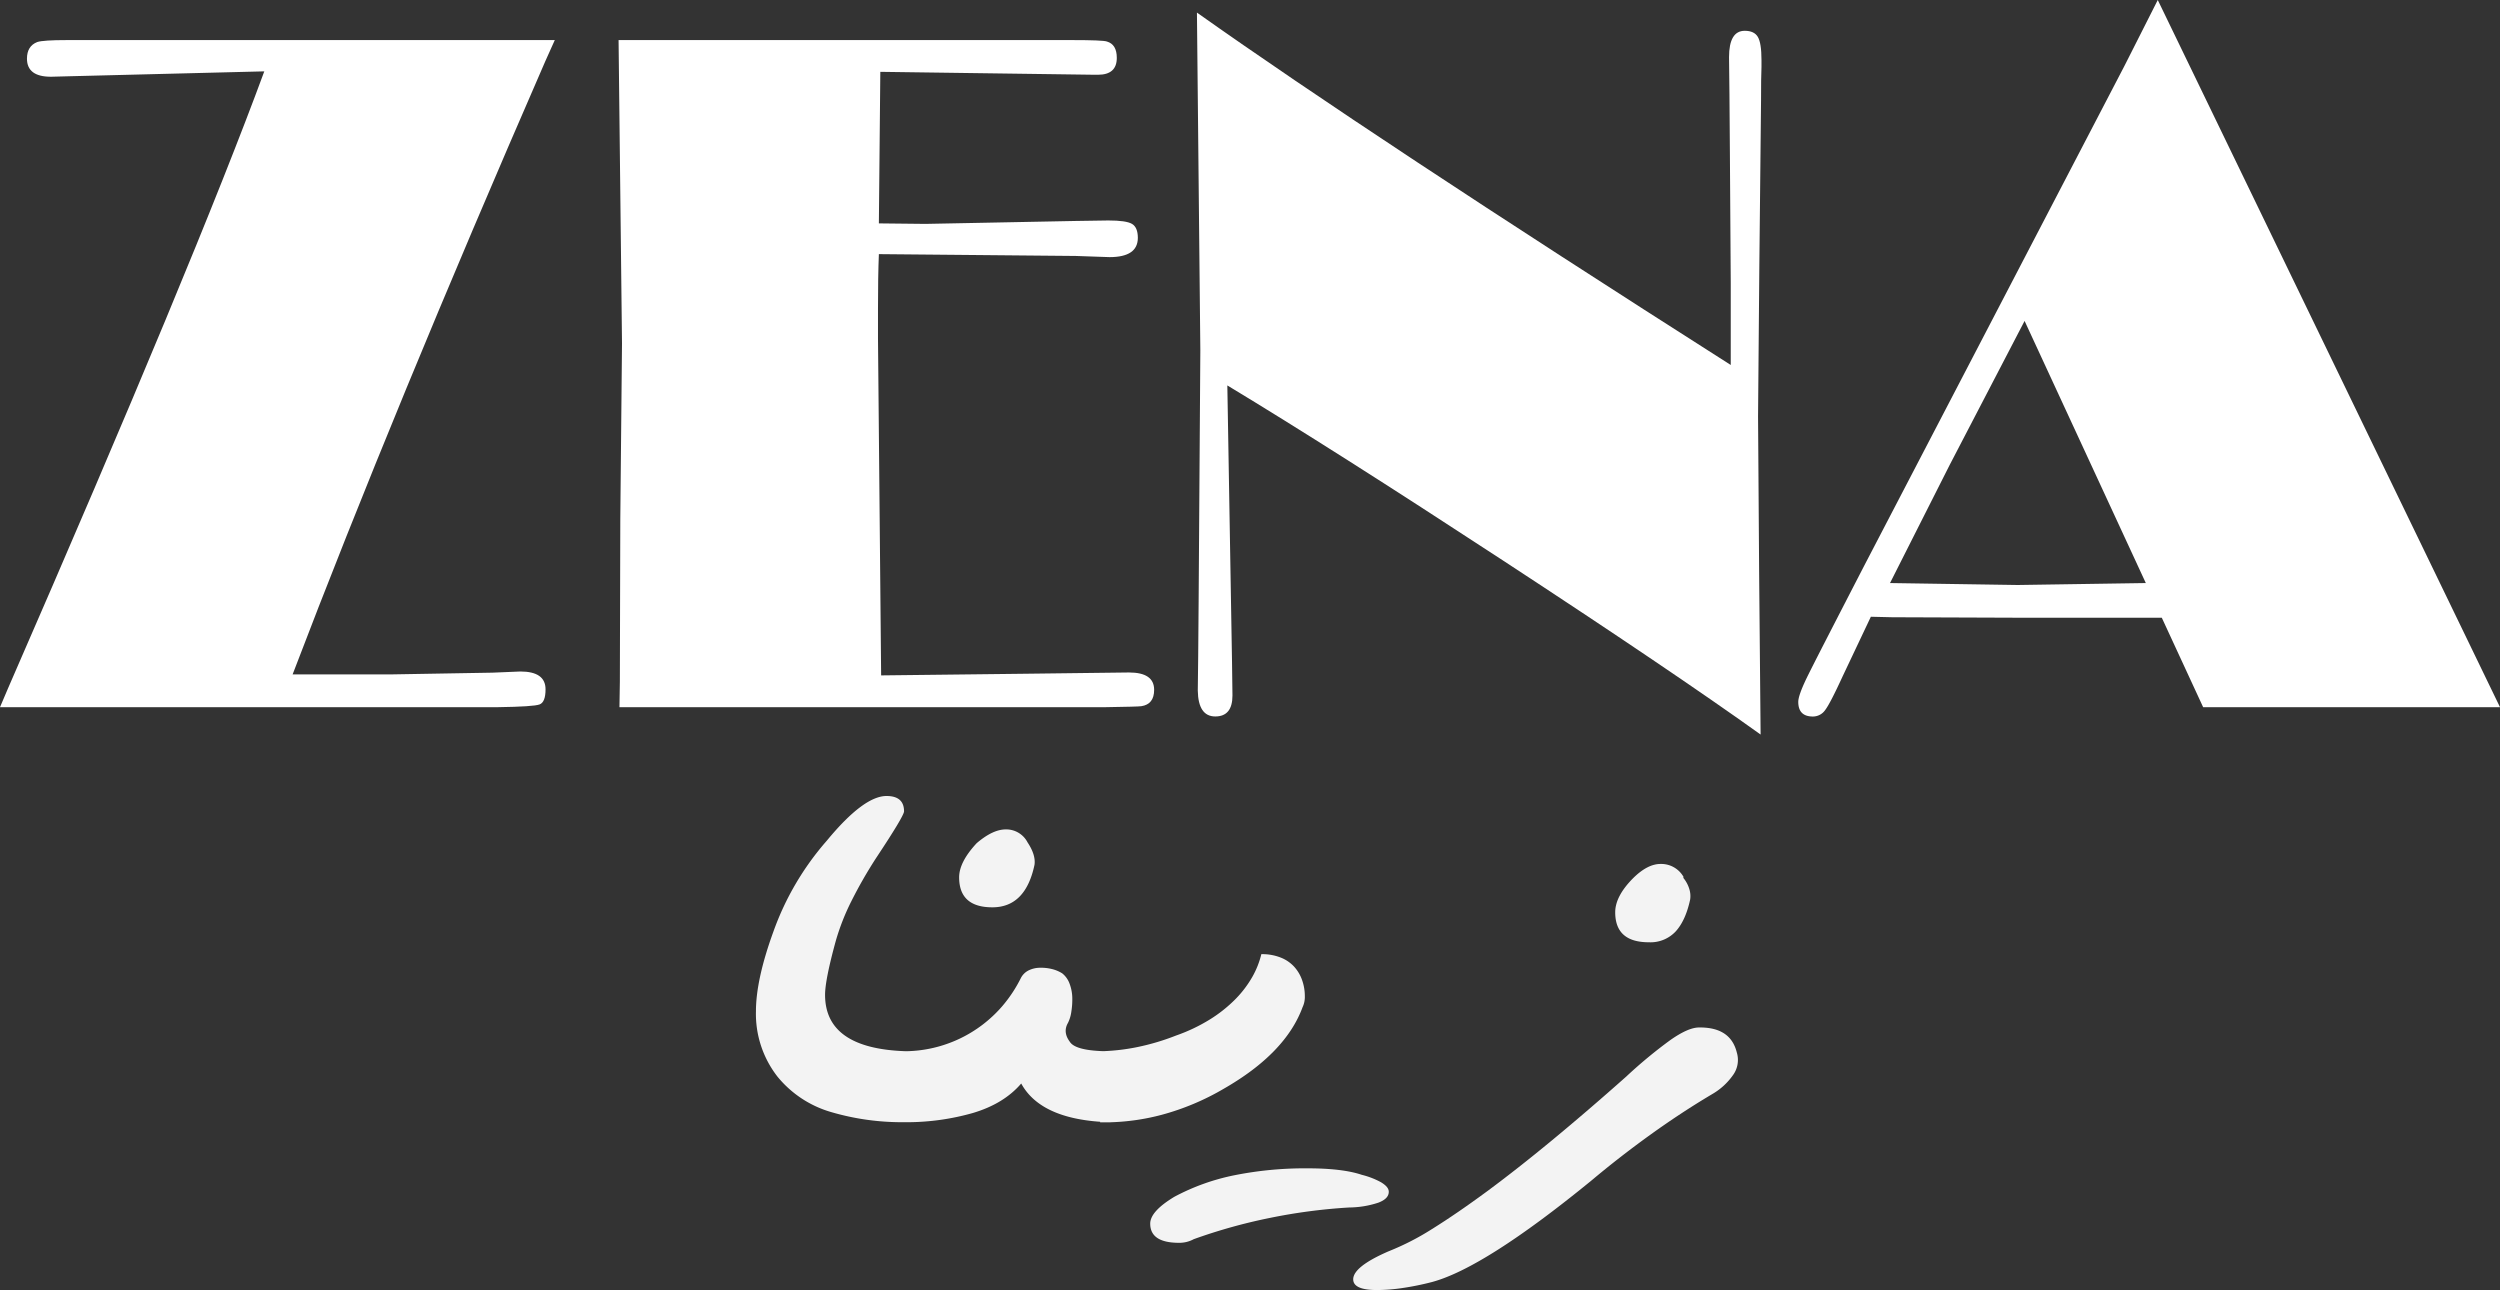
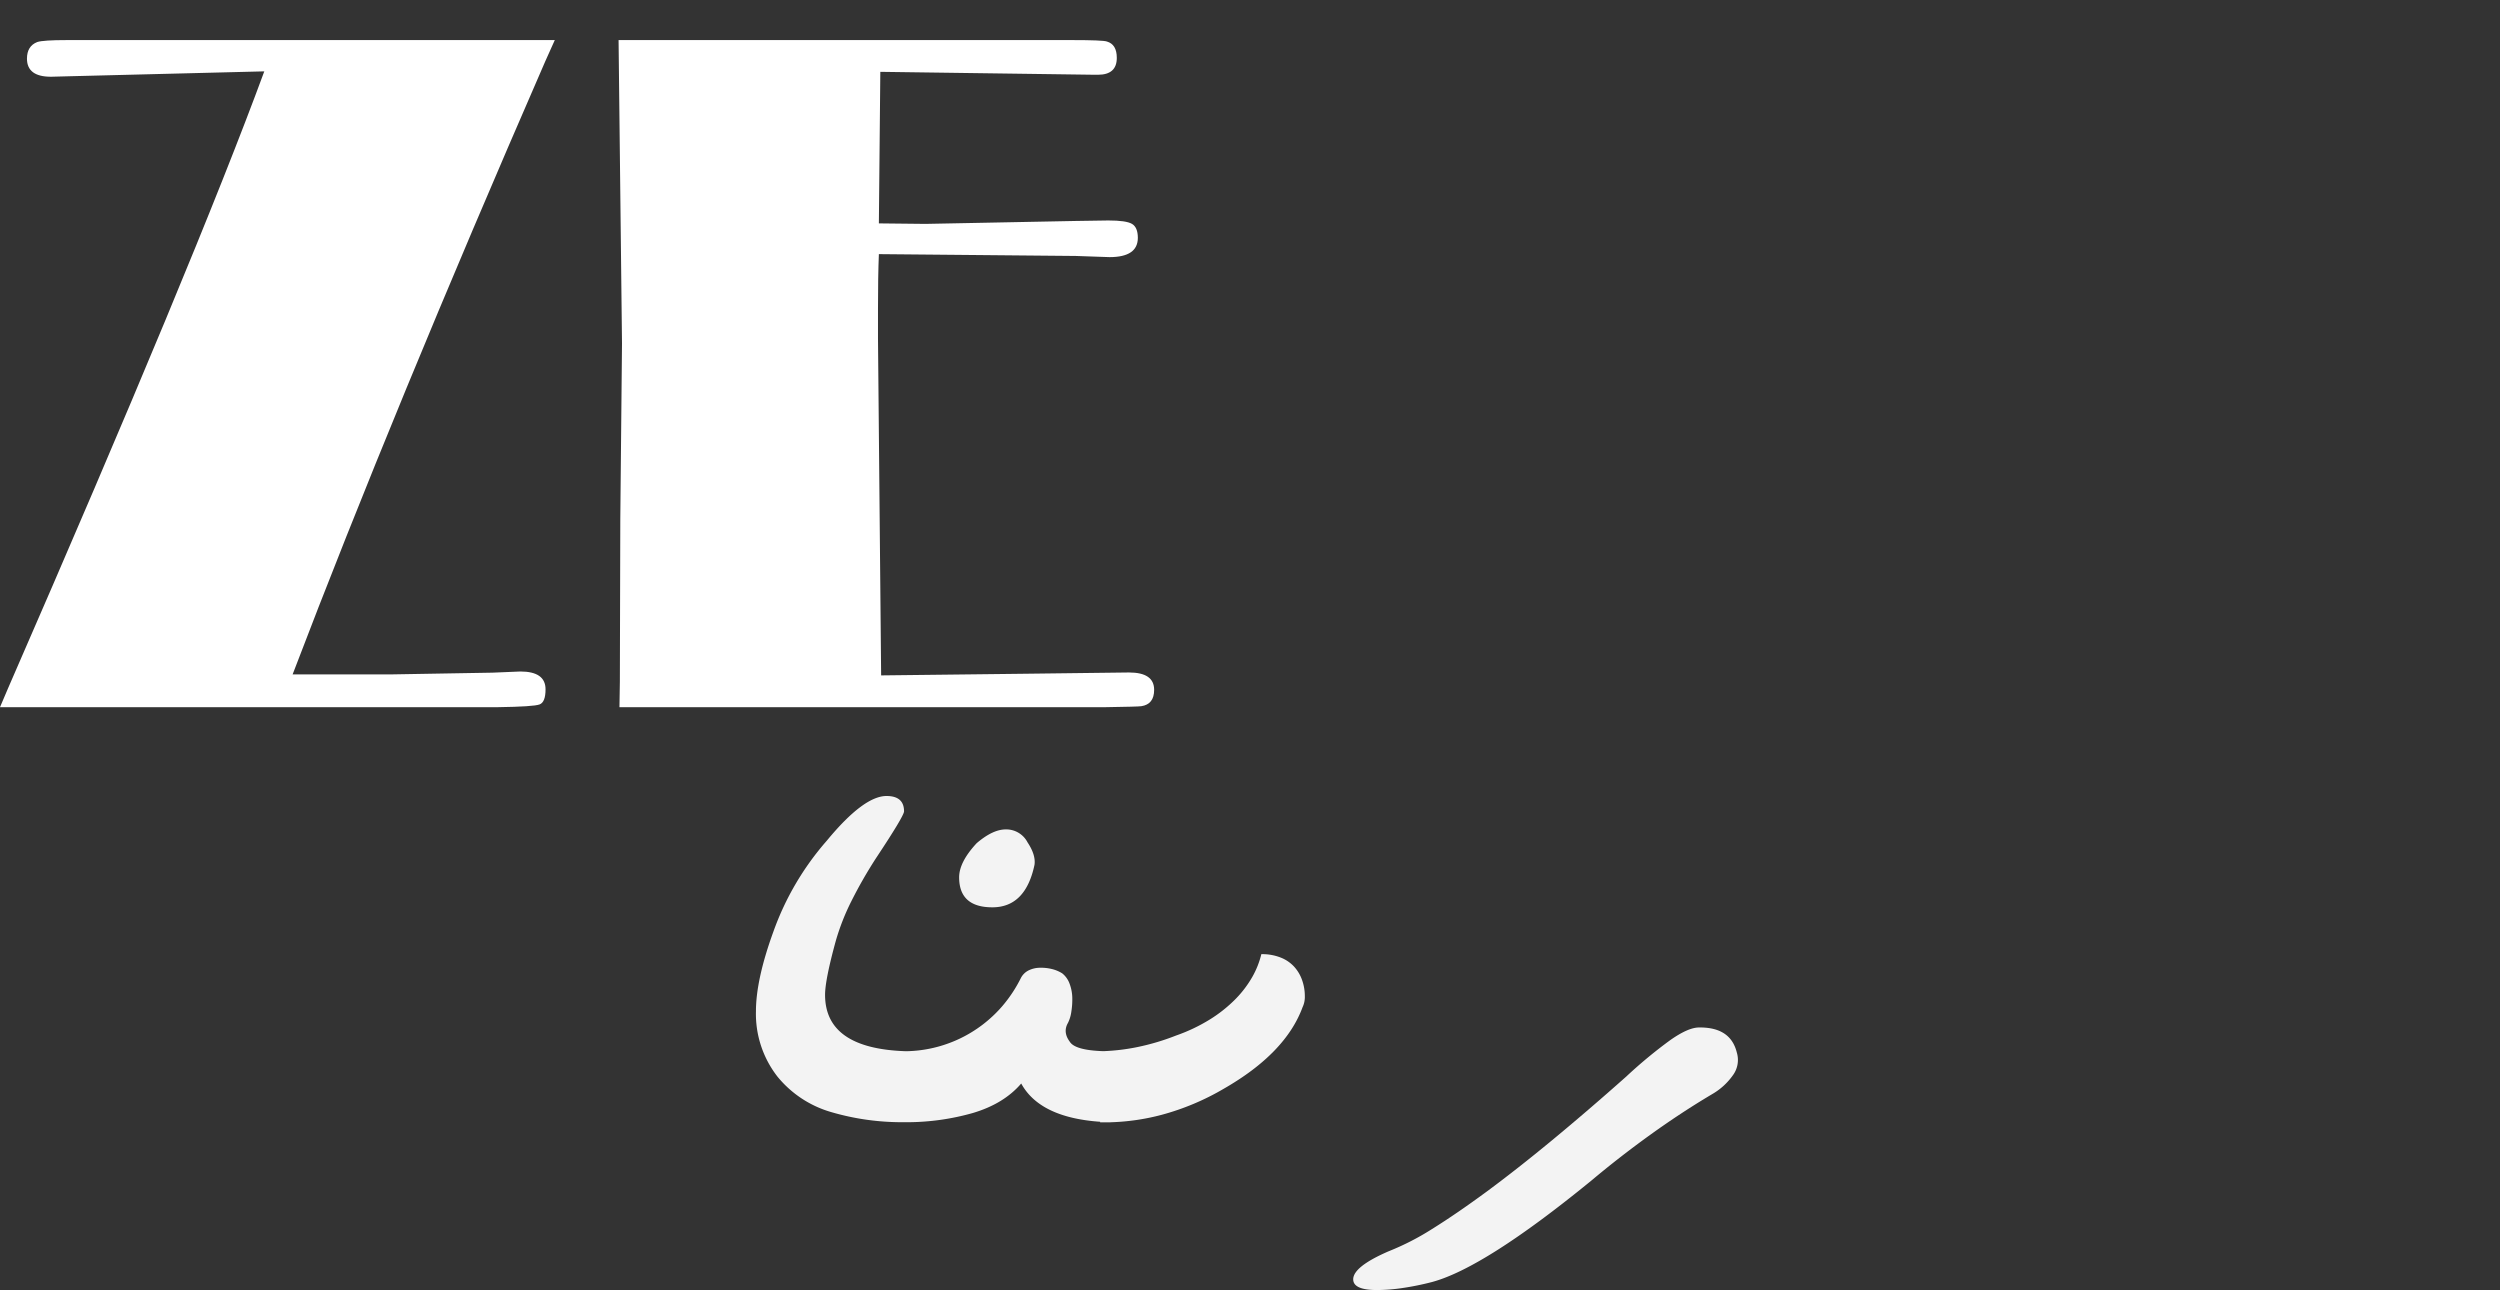
<svg xmlns="http://www.w3.org/2000/svg" viewBox="0 0 794.57 410.01">
  <rect x="0" y="0" width="794.57" height="410.01" fill="#333333" stroke="none" />
  <defs>
    <style>.cls-1{opacity:0.94;}.cls-2{fill:#fff;}</style>
  </defs>
  <title>Asset 2</title>
  <g id="Layer_2" data-name="Layer 2">
    <g id="Layer_6" data-name="Layer 6">
      <g class="cls-1">
        <path class="cls-2" d="M352.89,356.69a70.94,70.94,0,0,0,16.32-2.37A80,80,0,0,0,389,346Q408.62,334.74,414,320.1a7.65,7.65,0,0,0,.71-3.54,15,15,0,0,0-.85-5,12.4,12.4,0,0,0-2.5-4.27,11.43,11.43,0,0,0-4.27-2.93,15.93,15.93,0,0,0-6.2-1.1,28,28,0,0,1-2.92,7.32,34.43,34.43,0,0,1-5.42,7.08,44.17,44.17,0,0,1-8,6.34,54.6,54.6,0,0,1-10.76,5.12,74.7,74.7,0,0,1-12.26,3.66,65.85,65.85,0,0,1-10.85,1.31q-9-.29-10.67-3-2.28-3.06-.57-6a11.68,11.68,0,0,0,1.07-3.6,24.52,24.52,0,0,0,.29-4.52,13.56,13.56,0,0,0-.86-4.33,7.36,7.36,0,0,0-2.35-3.29,11.16,11.16,0,0,0-3.42-1.4,14.53,14.53,0,0,0-3.78-.37,8.31,8.31,0,0,0-3.49.85,5.56,5.56,0,0,0-2.42,2.38,43.52,43.52,0,0,1-5.77,8.79A41.26,41.26,0,0,1,288,334.11q-25.77-.8-25.77-17.92,0-4.76,3.42-17.2a72.83,72.83,0,0,1,5-12.69,143,143,0,0,1,7.84-13.66q8.83-13.31,8.84-14.77,0-4.87-5.56-4.88-7.27,0-18.95,14.16a89.31,89.31,0,0,0-17,28.91q-5.56,15.26-5.56,25.38a32.46,32.46,0,0,0,6.84,20.74A34.31,34.31,0,0,0,264,353.4a80,80,0,0,0,22.94,3.27v0l.84,0,.87,0v0a76.91,76.91,0,0,0,20.45-2.9q9.92-2.92,15.47-9.4,5.91,10.81,25.08,12.16v.17c1.05,0,2.1,0,3.15,0h.13Z" />
        <path class="cls-2" d="M315.41,288.37q10.54,0,13.39-13.54.43-3.16-2.28-7.2l.14.25a7.62,7.62,0,0,0-7-4.27q-4.14,0-9.26,4.39-5.57,6-5.56,10.86Q304.86,288.37,315.41,288.37Z" />
-         <path class="cls-2" d="M441.39,378.78c0-1.06-.8-2-2.42-3a25.3,25.3,0,0,0-6.13-2.38q-6.12-2.07-17.24-2.07a114.4,114.4,0,0,0-23.23,2.19,69.4,69.4,0,0,0-19.1,6.84q-7.69,4.63-7.7,8.54,0,6.09,9.12,6.1a9.63,9.63,0,0,0,4.73-1.16,172.67,172.67,0,0,1,24.28-6.77,178.48,178.48,0,0,1,25.15-3.3,30.19,30.19,0,0,0,9.2-1.52Q441.4,381,441.39,378.78Z" />
        <path class="cls-2" d="M552,334.49q-2-8.06-12-7.93-3.42,0-9.12,4a149.68,149.68,0,0,0-14,11.59q-12.39,11-23.51,20.19t-20.81,16.35q-9.71,7.14-17.53,12a82.62,82.62,0,0,1-13.68,7q-11.26,4.88-11.26,8.91c0,2.27,2.51,3.41,7.55,3.41a56.8,56.8,0,0,0,7.91-.61,87.35,87.35,0,0,0,9.62-1.95q16.68-4.51,50.59-32.21,9-7.56,18.75-14.58t19.59-12.87a20.63,20.63,0,0,0,6.63-6A8.18,8.18,0,0,0,552,334.49Z" />
-         <path class="cls-2" d="M524.06,299.48a10.93,10.93,0,0,0,8.55-3.48q3.14-3.48,4.56-10.07a7.42,7.42,0,0,0-.29-3.47,10.22,10.22,0,0,0-2-3.6h.28a8.16,8.16,0,0,0-7.41-4.27q-4.12,0-8.69,4.51c-3.8,3.83-5.7,7.44-5.7,10.86Q513.37,299.49,524.06,299.48Z" />
      </g>
      <path class="cls-2" d="M176.33,12.74l-3,6.68Q125.15,130,93,214.35h31l32.54-.56,8.85-.37q8,0,8,5.67,0,4.09-1.9,4.8c-1.27.48-5.67.76-13.2.87H0l2.58-6.06Q62,82.49,84,22.68L22.31,24.23l-6.12.16q-7.62,0-7.62-5.75,0-4,3.27-5.28,1.9-.62,9.39-.62Z" />
      <path class="cls-2" d="M279.33,80.77q-.29,7.14-.28,17.4v9.32l1,107.17,46.12-.53,32.65-.4q8,0,8,5.51c0,3.07-1.36,4.8-4.08,5.21-.64.1-4.4.21-11.29.31H196.88l.13-8.08.14-51.88.54-55.61L196.6,12.74H340.82c6.44,0,10.12.15,11,.46q3.14.92,3.13,5.2c0,3.58-2,5.36-6,5.36h-1l-68.16-.93L279.33,71l14.83.16,47.62-.93,10.47-.16q5.72,0,7.55,1.1t1.84,4.41q0,6.15-9,6.14l-10.75-.37Z" />
-       <path class="cls-2" d="M550.08,116V90l-.27-41.2L549.67,30l-.13-11.82q0-8.4,5-8.39c2,0,3.38.64,4.15,1.94s1.16,3.75,1.16,7.37v2.18c-.1,2.17-.14,5.75-.14,10.72l-.54,52.34-.41,48,.35,50.48.46,50.64q-28-20.06-82-55.4T390.08,122.5l.13,7.62,1.36,80.19.14,10.72q0,6.67-5.44,6.68t-5.58-8.23l.13-10.88.14-17.55.54-79.68L380.42,4Q435.56,43.07,550.08,116Z" />
-       <path class="cls-2" d="M685.8,0,794.57,224.76H700.22l-13.14-28.43H641.52l-40.13-.15-6.78-.16-9,19q-3.93,8.56-5.51,10.64a4.74,4.74,0,0,1-3.91,2.07q-4.65,0-4.65-4.66c0-1.34.88-3.86,2.65-7.53s8-15.77,18.58-36.27L675.18,21ZM643.47,102,619.7,147.7l-19,37.61,40.58.62,40.72-.62Z" />
    </g>
  </g>
</svg>